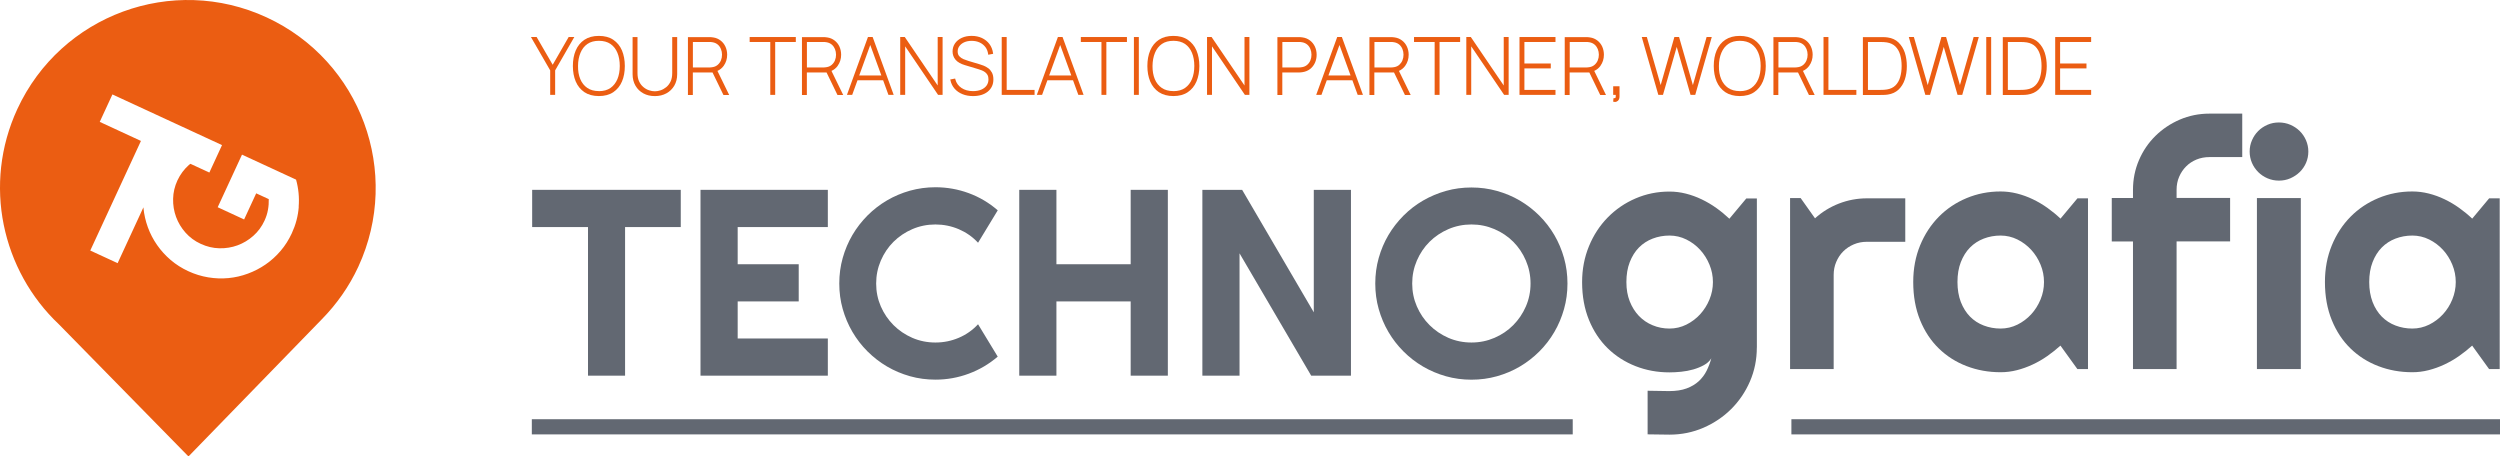
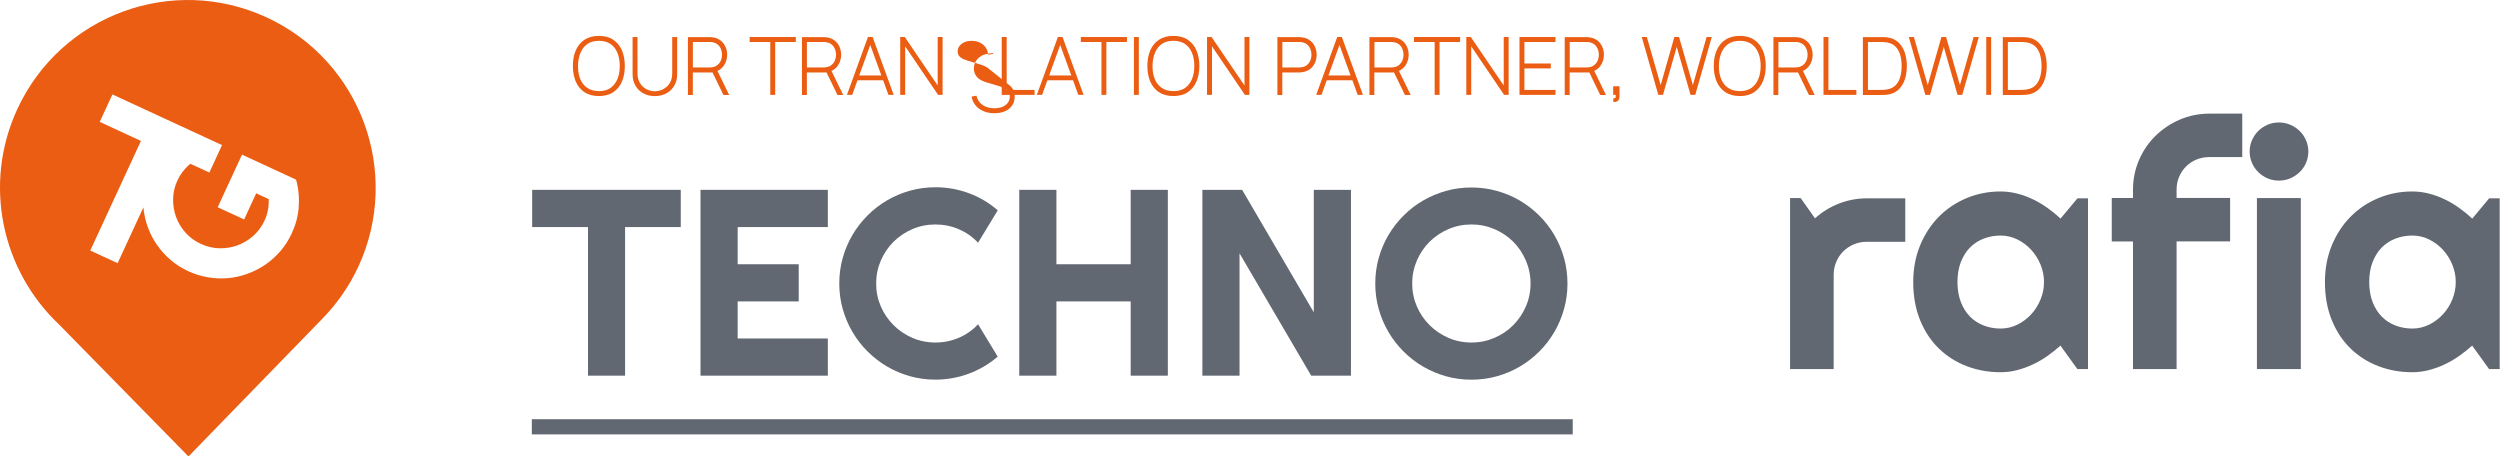
<svg xmlns="http://www.w3.org/2000/svg" id="a" viewBox="0 0 509.1 92.95">
-   <polygon points="115.8 7.54 112.55 13.19 109.28 7.54 108.12 7.54 112.04 14.33 112.04 19.32 113.05 19.32 113.05 14.33 116.95 7.54 115.8 7.54 115.8 7.54" fill="#eb5d12" />
  <path d="M124.89,8.1c-.78-.53-1.77-.79-2.94-.79s-2.16.27-2.94.79c-.78.52-1.38,1.26-1.77,2.18-.39.91-.58,1.97-.58,3.16s.2,2.24.58,3.15c.39.92.99,1.65,1.77,2.18.78.52,1.77.79,2.94.79s2.16-.26,2.94-.79c.78-.53,1.38-1.26,1.77-2.18.39-.91.58-1.97.58-3.15s-.2-2.24-.58-3.16c-.39-.92-.99-1.65-1.77-2.18h0ZM121.95,18.55c-.94,0-1.74-.22-2.36-.65-.63-.43-1.11-1.04-1.42-1.79-.32-.77-.48-1.67-.46-2.68,0-1.01.18-1.91.5-2.68.31-.76.79-1.37,1.41-1.8.62-.43,1.41-.64,2.35-.64s1.73.22,2.35.64c.62.43,1.1,1.04,1.41,1.8.32.77.48,1.67.48,2.68s-.16,1.91-.48,2.68c-.32.76-.79,1.36-1.41,1.8-.62.43-1.41.65-2.35.65h0Z" fill="#eb5d12" />
  <path d="M136.89,14.88c0,.67-.11,1.26-.34,1.73-.23.47-.52.85-.88,1.14-.36.29-.75.51-1.15.64-.82.27-1.51.27-2.33,0-.41-.13-.8-.35-1.15-.64-.36-.29-.65-.67-.88-1.14-.23-.47-.34-1.05-.34-1.73v-7.33h-1v7.56c0,.89.2,1.68.59,2.35.39.67.93,1.19,1.61,1.56.68.37,1.46.55,2.34.55s1.66-.19,2.34-.56c.68-.37,1.22-.9,1.61-1.56.39-.67.59-1.45.59-2.34v-7.56h-1.01v7.33h0Z" fill="#eb5d12" />
  <path d="M147.38,13.39c.46-.64.7-1.4.7-2.24,0-.59-.12-1.15-.35-1.65-.23-.5-.56-.92-.99-1.25-.43-.33-.93-.55-1.51-.63-.15-.03-.29-.05-.41-.05-.12,0-.24-.01-.35-.01h-4.38v11.78h1v-4.58h4.01l2.22,4.58h1.17l-2.39-4.9c.51-.23.93-.57,1.27-1.03h0ZM141.1,8.55h3.38c.09,0,.19,0,.31.01.12,0,.23.02.36.05.41.08.75.24,1.03.48.28.24.49.55.63.9.15.36.22.74.22,1.15s-.07.79-.22,1.15c-.14.35-.36.65-.64.9-.27.24-.62.41-1.02.48-.12.02-.24.04-.36.05-.12.01-.22.02-.31.02h-3.38v-5.19h0Z" fill="#eb5d12" />
  <polygon points="152.66 8.55 156.86 8.55 156.86 19.32 157.86 19.32 157.86 8.55 162.06 8.55 162.06 7.54 152.66 7.54 152.66 8.55 152.66 8.55" fill="#eb5d12" />
  <path d="M170.59,13.39c.46-.64.7-1.4.7-2.24,0-.59-.12-1.15-.34-1.65-.23-.5-.56-.92-.99-1.25-.43-.33-.93-.55-1.51-.63-.15-.03-.29-.05-.41-.05-.12,0-.24-.01-.35-.01h-4.38v11.78h1v-4.58h4.01l2.22,4.58h1.17l-2.39-4.9c.51-.23.93-.57,1.27-1.03h0ZM164.31,8.55h3.38c.09,0,.19,0,.31.01.12,0,.23.02.36.05.41.08.75.24,1.03.48.28.24.49.55.64.9.14.36.22.74.22,1.15s-.07.79-.22,1.15c-.14.35-.36.65-.64.9-.27.24-.62.41-1.02.48-.12.02-.24.04-.36.05-.12.01-.22.02-.31.02h-3.38v-5.19h0Z" fill="#eb5d12" />
  <path d="M177.7,7.54h-.95l-4.28,11.78h1.07l1.08-2.97h5.22l1.08,2.97h1.07l-4.24-11.66-.04-.11h0ZM179.48,15.37h-4.51l2.25-6.21,2.26,6.21h0Z" fill="#eb5d12" />
  <polygon points="190.95 17.41 184.25 7.54 183.32 7.54 183.32 19.32 184.33 19.32 184.33 9.44 191.03 19.32 191.95 19.32 191.95 7.54 190.95 7.54 190.95 17.41 190.95 17.41" fill="#eb5d12" />
-   <path d="M201.21,13.88c-.29-.22-.6-.39-.9-.51-.29-.11-.54-.2-.75-.26l-2.37-.71c-.32-.1-.66-.22-1-.36-.33-.14-.61-.34-.84-.59-.22-.24-.33-.56-.33-.98s.12-.76.35-1.08c.24-.33.57-.59.99-.78.43-.19.93-.29,1.51-.29.6,0,1.14.11,1.62.33.48.22.87.54,1.17.93.3.4.48.86.56,1.39l.02.18,1-.19-.02-.16c-.1-.7-.35-1.32-.74-1.84-.39-.52-.91-.93-1.52-1.22-.61-.28-1.31-.43-2.08-.43s-1.43.13-2.02.4c-.59.27-1.05.65-1.38,1.12-.33.48-.5,1.04-.5,1.65,0,.32.05.63.15.9.1.28.25.55.46.79.2.24.46.45.78.63.31.18.68.34,1.1.46l2.86.86c.17.05.38.12.62.22.23.09.44.21.65.36.2.15.37.34.5.58.13.23.19.53.19.89,0,.48-.13.9-.38,1.25-.26.36-.62.64-1.09.84-.48.2-1.04.3-1.68.3-.92,0-1.71-.22-2.35-.65-.64-.43-1.06-1.02-1.25-1.76l-.04-.15-.99.19.04.17c.14.66.43,1.23.85,1.71.42.48.96.85,1.6,1.11.63.26,1.36.39,2.15.39.62,0,1.19-.08,1.69-.23.5-.15.94-.38,1.31-.68.37-.3.65-.66.85-1.08.2-.42.29-.89.29-1.41,0-.55-.1-1.02-.3-1.39-.2-.36-.45-.67-.75-.89h0Z" fill="#eb5d12" />
+   <path d="M201.21,13.88c-.29-.22-.6-.39-.9-.51-.29-.11-.54-.2-.75-.26l-2.37-.71c-.32-.1-.66-.22-1-.36-.33-.14-.61-.34-.84-.59-.22-.24-.33-.56-.33-.98s.12-.76.35-1.08c.24-.33.57-.59.99-.78.43-.19.93-.29,1.51-.29.6,0,1.14.11,1.62.33.48.22.87.54,1.17.93.3.4.48.86.56,1.39l.02.18,1-.19-.02-.16s-1.43.13-2.02.4c-.59.27-1.05.65-1.38,1.12-.33.48-.5,1.04-.5,1.65,0,.32.05.63.15.9.1.28.25.55.46.79.2.24.46.45.78.63.31.18.68.34,1.1.46l2.86.86c.17.05.38.12.62.22.23.09.44.21.65.36.2.15.37.34.5.58.13.23.19.53.19.89,0,.48-.13.9-.38,1.25-.26.36-.62.64-1.09.84-.48.2-1.04.3-1.68.3-.92,0-1.71-.22-2.35-.65-.64-.43-1.06-1.02-1.25-1.76l-.04-.15-.99.19.04.17c.14.66.43,1.23.85,1.71.42.48.96.85,1.6,1.11.63.26,1.36.39,2.15.39.62,0,1.19-.08,1.69-.23.5-.15.94-.38,1.31-.68.37-.3.65-.66.85-1.08.2-.42.29-.89.29-1.41,0-.55-.1-1.02-.3-1.39-.2-.36-.45-.67-.75-.89h0Z" fill="#eb5d12" />
  <polygon points="205 7.54 203.99 7.54 203.99 19.32 210.68 19.32 210.68 18.31 205 18.31 205 7.54 205 7.54" fill="#eb5d12" />
  <path d="M216.38,7.54h-.95l-4.29,11.78h1.07l1.08-2.97h5.22l1.08,2.97h1.07l-4.24-11.66-.04-.11h0ZM218.16,15.37h-4.51l2.25-6.21,2.26,6.21h0Z" fill="#eb5d12" />
  <polygon points="220.1 8.55 224.3 8.55 224.3 19.32 225.3 19.32 225.3 8.55 229.49 8.55 229.49 7.54 220.1 7.54 220.1 8.55 220.1 8.55" fill="#eb5d12" />
  <polygon points="230.91 19.32 231.91 19.32 231.91 7.54 230.91 7.54 230.91 19.32 230.91 19.32" fill="#eb5d12" />
  <path d="M241.88,8.1c-.78-.53-1.77-.79-2.94-.79s-2.16.27-2.94.79c-.79.52-1.38,1.26-1.77,2.18-.39.91-.58,1.97-.58,3.16s.2,2.24.58,3.15c.39.92.99,1.65,1.77,2.18.79.52,1.77.79,2.94.79s2.16-.26,2.94-.79c.79-.53,1.38-1.26,1.77-2.18.39-.91.59-1.97.59-3.15s-.2-2.24-.59-3.16c-.39-.92-.99-1.65-1.77-2.18h0ZM238.94,18.55c-.94,0-1.74-.22-2.36-.65-.63-.43-1.11-1.04-1.42-1.79-.32-.77-.47-1.67-.46-2.68.01-1.01.18-1.91.5-2.68.31-.76.79-1.37,1.41-1.8.62-.43,1.4-.64,2.35-.64s1.73.22,2.36.64c.62.43,1.1,1.04,1.41,1.8.32.77.48,1.67.48,2.68s-.16,1.91-.48,2.68c-.31.76-.79,1.36-1.41,1.8-.62.43-1.41.65-2.36.65h0Z" fill="#eb5d12" />
  <polygon points="253.43 17.41 246.73 7.54 245.8 7.54 245.8 19.32 246.81 19.32 246.81 9.44 253.51 19.32 254.43 19.32 254.43 7.54 253.43 7.54 253.43 17.41 253.43 17.41" fill="#eb5d12" />
  <path d="M267.77,9.5c-.23-.5-.56-.92-.99-1.25-.43-.33-.93-.55-1.51-.63-.15-.03-.29-.05-.41-.05-.12,0-.24-.01-.35-.01h-4.38v11.78h1v-4.58h3.38c.11,0,.23,0,.36-.02.12-.01.25-.03.4-.05.57-.09,1.08-.3,1.51-.63.42-.33.76-.75.99-1.26.23-.5.35-1.05.35-1.65s-.12-1.15-.35-1.65h0ZM261.14,8.55h3.38c.09,0,.19,0,.31.01.12,0,.23.02.36.05.41.08.75.24,1.03.48.28.24.49.55.63.9.14.36.22.74.22,1.15s-.07.79-.22,1.15c-.14.35-.36.65-.64.9-.27.24-.62.41-1.02.48-.12.02-.24.04-.36.05-.12.01-.22.02-.31.02h-3.38v-5.19h0Z" fill="#eb5d12" />
  <path d="M273.26,7.54h-.95l-4.28,11.78h1.07l1.08-2.97h5.22l1.08,2.97h1.07l-4.25-11.66-.04-.11h0ZM275.03,15.37h-4.51l2.25-6.21,2.26,6.21h0Z" fill="#eb5d12" />
  <path d="M286.16,13.39c.46-.64.7-1.4.7-2.24,0-.59-.12-1.15-.35-1.65-.23-.5-.56-.92-.99-1.25-.43-.33-.93-.55-1.51-.63-.15-.03-.29-.05-.41-.05-.12,0-.24-.01-.35-.01h-4.38v11.78h1v-4.58h4.01l2.22,4.58h1.17l-2.39-4.9c.51-.23.93-.57,1.27-1.03h0ZM279.88,8.55h3.38c.09,0,.19,0,.31.01.11,0,.23.02.36.05.41.08.75.24,1.03.48.28.24.49.55.63.9.15.36.22.74.22,1.15s-.07.79-.22,1.15c-.14.35-.36.65-.63.9-.27.24-.62.41-1.02.48-.12.02-.24.04-.36.05-.12.01-.22.02-.31.02h-3.38v-5.19h0Z" fill="#eb5d12" />
  <polygon points="287.95 8.55 292.15 8.55 292.15 19.32 293.15 19.32 293.15 8.55 297.34 8.55 297.34 7.54 287.95 7.54 287.95 8.55 287.95 8.55" fill="#eb5d12" />
  <polygon points="306.22 17.41 299.52 7.54 298.6 7.54 298.6 19.32 299.6 19.32 299.6 9.44 306.3 19.32 307.22 19.32 307.22 7.54 306.22 7.54 306.22 17.41 306.22 17.41" fill="#eb5d12" />
  <polygon points="309.43 19.32 316.76 19.32 316.76 18.31 310.43 18.31 310.43 13.93 315.8 13.93 315.8 12.93 310.43 12.93 310.43 8.55 316.76 8.55 316.76 7.54 309.43 7.54 309.43 19.32 309.43 19.32" fill="#eb5d12" />
  <path d="M325.92,13.39c.46-.64.7-1.4.7-2.24,0-.59-.12-1.15-.34-1.65-.23-.5-.56-.92-.99-1.25-.43-.33-.93-.55-1.51-.63-.15-.03-.29-.05-.41-.05-.12,0-.24-.01-.35-.01h-4.38v11.78h1v-4.58h4.01l2.22,4.58h1.17l-2.39-4.9c.51-.23.93-.57,1.27-1.03h0ZM319.65,8.55h3.38c.09,0,.19,0,.31.01.11,0,.23.02.36.05.41.08.75.24,1.03.48.28.24.49.55.64.9.14.36.22.74.22,1.15s-.07.79-.22,1.15c-.14.35-.36.65-.64.9-.27.24-.62.41-1.02.48-.12.02-.24.04-.36.05-.12.01-.22.02-.31.02h-3.38v-5.19h0Z" fill="#eb5d12" />
  <path d="M328.51,19.32h.52c0,.11,0,.21,0,.32,0,.12-.03.22-.07.29-.04.06-.15.06-.22.05h-.16s-.08.71-.08.71l.14.04c.08.02.17.03.24.03.21,0,.4-.08.58-.23.23-.2.34-.51.34-.9v-2.07h-1.29v1.77h0Z" fill="#eb5d12" />
  <polygon points="344.74 17.33 341.96 7.66 341.93 7.54 340.97 7.54 338.18 17.33 335.4 7.66 335.37 7.54 334.33 7.54 337.7 19.32 338.65 19.32 341.45 9.55 344.23 19.2 344.26 19.32 345.22 19.32 348.52 7.76 348.58 7.54 347.53 7.54 344.74 17.33 344.74 17.33" fill="#eb5d12" />
  <path d="M357.22,8.1c-.78-.53-1.77-.79-2.94-.79s-2.16.27-2.94.79c-.79.52-1.38,1.26-1.77,2.18-.39.91-.58,1.97-.58,3.16s.2,2.24.58,3.15c.39.92.99,1.65,1.77,2.18.78.52,1.77.79,2.94.79s2.16-.26,2.94-.79c.78-.53,1.38-1.26,1.77-2.18.39-.91.59-1.97.59-3.15s-.2-2.24-.59-3.16c-.39-.92-.99-1.65-1.77-2.18h0ZM354.28,18.55c-.94,0-1.74-.22-2.36-.65-.63-.43-1.11-1.04-1.42-1.79-.32-.77-.48-1.67-.46-2.68,0-1.01.18-1.91.5-2.68.32-.76.79-1.37,1.41-1.8.62-.43,1.41-.64,2.35-.64s1.73.22,2.35.64c.62.43,1.1,1.04,1.41,1.8.32.77.48,1.67.48,2.68s-.16,1.91-.48,2.68c-.32.76-.79,1.36-1.41,1.8-.62.43-1.41.65-2.35.65h0Z" fill="#eb5d12" />
  <path d="M368.43,13.39c.46-.64.7-1.4.7-2.24,0-.59-.12-1.15-.35-1.65-.23-.5-.56-.92-.99-1.25-.43-.33-.93-.55-1.51-.63-.15-.03-.29-.05-.41-.05-.12,0-.24-.01-.35-.01h-4.38v11.78h1v-4.58h4.01l2.22,4.58h1.17l-2.39-4.9c.51-.23.93-.57,1.27-1.03h0ZM362.16,8.55h3.38c.09,0,.19,0,.31.01.12,0,.23.02.36.05.41.08.75.24,1.03.48.28.24.49.55.64.9.14.36.22.74.22,1.15s-.07.79-.22,1.15c-.14.35-.36.65-.64.9-.28.24-.62.41-1.03.48-.12.02-.24.04-.36.05-.12.01-.22.02-.31.02h-3.38v-5.19h0Z" fill="#eb5d12" />
  <polygon points="372.34 7.54 371.34 7.54 371.34 19.32 378.03 19.32 378.03 18.31 372.34 18.31 372.34 7.54 372.34 7.54" fill="#eb5d12" />
  <path d="M386.61,8.64c-.58-.55-1.31-.89-2.18-1.01-.29-.04-.59-.07-.89-.07-.3,0-.52,0-.66,0h-3.52v11.78h3.52c.13,0,.35,0,.66-.01.31,0,.61-.03.89-.07.88-.13,1.61-.47,2.19-1.01.57-.54,1-1.23,1.28-2.06.27-.82.41-1.74.41-2.73s-.14-1.9-.41-2.73c-.28-.83-.71-1.52-1.28-2.07h0ZM380.41,8.55h2.47c.24,0,.48,0,.74.02.26.01.47.04.64.07.71.12,1.29.4,1.72.82.43.43.76.99.96,1.66.2.68.31,1.46.31,2.31s-.1,1.63-.31,2.31c-.2.67-.52,1.23-.96,1.66-.43.43-1.01.7-1.73.82-.17.03-.39.06-.63.07-.25.02-.51.02-.76.02h-2.47v-9.77h0Z" fill="#eb5d12" />
  <polygon points="399.12 17.33 396.34 7.66 396.3 7.54 395.35 7.54 392.56 17.33 389.78 7.66 389.74 7.54 388.71 7.54 392.04 19.2 392.08 19.32 393.03 19.32 395.83 9.55 398.6 19.2 398.64 19.32 399.59 19.32 402.9 7.76 402.96 7.54 401.91 7.54 399.12 17.33 399.12 17.33" fill="#eb5d12" />
  <polygon points="404.48 19.32 405.48 19.32 405.48 7.54 404.48 7.54 404.48 19.32 404.48 19.32" fill="#eb5d12" />
  <path d="M415.1,8.64c-.58-.55-1.31-.89-2.18-1.01-.29-.04-.58-.07-.89-.07-.3,0-.52,0-.66,0h-3.52v11.78h3.52c.13,0,.35,0,.66-.01.32,0,.61-.03.89-.07.88-.13,1.61-.47,2.19-1.01.57-.54,1-1.23,1.28-2.06.27-.82.41-1.74.41-2.73s-.14-1.9-.41-2.73c-.28-.83-.71-1.52-1.28-2.07h0ZM408.9,8.55h2.47c.24,0,.48,0,.74.02.26.01.47.04.64.07.71.12,1.29.4,1.72.82.43.43.76.99.96,1.66.2.68.31,1.46.31,2.31s-.1,1.63-.31,2.31c-.2.67-.52,1.23-.96,1.66-.43.43-1.01.7-1.73.82-.17.03-.39.06-.63.07-.25.02-.5.02-.76.02h-2.47v-9.77h0Z" fill="#eb5d12" />
-   <polygon points="425.84 8.55 425.84 7.54 418.52 7.54 418.52 19.32 425.84 19.32 425.84 18.31 419.52 18.31 419.52 13.93 424.89 13.93 424.89 12.93 419.52 12.93 419.52 8.55 425.84 8.55 425.84 8.55" fill="#eb5d12" />
  <polygon points="320.27 88.46 108.3 88.46 108.3 85.37 320.27 85.37 320.27 88.46 320.27 88.46" fill="#626872" />
-   <polygon points="509.1 88.46 364.8 88.46 364.8 85.37 509.1 85.37 509.1 88.46 509.1 88.46" fill="#626872" />
  <polygon points="127.29 76.5 119.74 76.5 119.74 46.24 108.37 46.24 108.37 38.66 138.63 38.66 138.63 46.24 127.29 46.24 127.29 76.5 127.29 76.5" fill="#626872" />
  <polygon points="168.58 76.5 142.65 76.5 142.65 38.66 168.58 38.66 168.58 46.24 150.22 46.24 150.22 53.81 162.65 53.81 162.65 61.38 150.22 61.38 150.22 68.93 168.58 68.93 168.58 76.5 168.58 76.5" fill="#626872" />
  <path d="M203.18,72.62c-1.76,1.51-3.73,2.67-5.91,3.48-2.18.81-4.44,1.21-6.78,1.21-1.79,0-3.52-.23-5.19-.7-1.66-.47-3.22-1.13-4.67-1.98-1.45-.85-2.77-1.88-3.97-3.07-1.2-1.2-2.22-2.52-3.07-3.97-.85-1.45-1.51-3.01-1.98-4.67-.47-1.66-.7-3.39-.7-5.19s.23-3.53.7-5.2c.47-1.67,1.13-3.23,1.98-4.68.85-1.45,1.88-2.77,3.07-3.97,1.2-1.2,2.52-2.22,3.97-3.07,1.45-.85,3.01-1.51,4.67-1.98,1.66-.46,3.39-.7,5.19-.7,2.34,0,4.6.4,6.78,1.2,2.18.8,4.15,1.97,5.91,3.5l-4.01,6.6c-1.11-1.2-2.42-2.11-3.93-2.76-1.51-.64-3.1-.96-4.75-.96s-3.24.32-4.7.95c-1.46.63-2.74,1.49-3.83,2.57-1.09,1.08-1.95,2.36-2.59,3.83-.63,1.47-.95,3.03-.95,4.68s.32,3.21.95,4.66c.63,1.45,1.5,2.72,2.59,3.81,1.09,1.09,2.37,1.95,3.83,2.59,1.46.63,3.03.95,4.7.95s3.24-.32,4.75-.96c1.51-.64,2.82-1.56,3.93-2.76l4.01,6.6h0Z" fill="#626872" />
  <polygon points="215.13 76.5 207.56 76.5 207.56 38.66 215.13 38.66 215.13 53.81 230.25 53.81 230.25 38.66 237.82 38.66 237.82 76.5 230.25 76.5 230.25 61.38 215.13 61.38 215.13 76.5 215.13 76.5" fill="#626872" />
  <polygon points="275.11 76.5 267.01 76.5 252.42 51.59 252.42 76.5 244.85 76.5 244.85 38.66 252.95 38.66 267.54 63.6 267.54 38.66 275.11 38.66 275.11 76.5 275.11 76.5" fill="#626872" />
  <path d="M319.2,57.74c0,1.8-.23,3.52-.7,5.19-.47,1.66-1.12,3.22-1.97,4.67-.84,1.45-1.86,2.77-3.06,3.97-1.2,1.2-2.52,2.22-3.96,3.07-1.44.85-3,1.51-4.67,1.98-1.67.47-3.4.7-5.2.7s-3.52-.23-5.19-.7c-1.66-.47-3.22-1.13-4.67-1.98-1.45-.85-2.78-1.88-3.97-3.07-1.2-1.2-2.22-2.52-3.07-3.97-.85-1.45-1.51-3.01-1.98-4.67-.47-1.66-.7-3.39-.7-5.19s.23-3.53.7-5.2c.47-1.67,1.13-3.23,1.98-4.67.85-1.44,1.88-2.76,3.07-3.96,1.2-1.2,2.52-2.22,3.97-3.06,1.45-.84,3.01-1.5,4.67-1.97,1.66-.47,3.39-.7,5.19-.7s3.53.23,5.2.7c1.67.47,3.23,1.12,4.67,1.97,1.44.85,2.76,1.87,3.96,3.06,1.2,1.2,2.22,2.52,3.06,3.96.84,1.44,1.5,3,1.97,4.67.47,1.67.7,3.4.7,5.2h0ZM311.68,57.74c0-1.65-.32-3.21-.95-4.68-.63-1.47-1.49-2.74-2.57-3.83-1.08-1.08-2.36-1.94-3.83-2.57s-3.03-.95-4.68-.95-3.24.32-4.7.95c-1.46.63-2.74,1.49-3.83,2.57-1.09,1.08-1.95,2.36-2.59,3.83-.63,1.47-.95,3.03-.95,4.68s.32,3.21.95,4.66c.63,1.45,1.49,2.72,2.59,3.81,1.09,1.09,2.37,1.95,3.83,2.59,1.46.63,3.03.95,4.7.95s3.21-.32,4.68-.95,2.74-1.49,3.83-2.59c1.08-1.09,1.94-2.36,2.57-3.81.63-1.45.95-3,.95-4.66h0Z" fill="#626872" />
-   <path d="M357.76,70.77c0,2.45-.47,4.75-1.4,6.9-.93,2.15-2.21,4.02-3.82,5.63-1.61,1.6-3.5,2.87-5.66,3.81-2.16.93-4.46,1.4-6.91,1.4l-4.45-.06v-8.88l4.39.07c1.39,0,2.57-.18,3.54-.54.98-.36,1.8-.85,2.47-1.46.67-.62,1.21-1.33,1.61-2.13.4-.8.72-1.65.96-2.54-.35.56-.84,1.02-1.5,1.38-.65.36-1.37.65-2.16.88-.79.23-1.61.38-2.47.47-.86.09-1.65.13-2.39.13-2.45,0-4.75-.42-6.91-1.27-2.16-.85-4.04-2.05-5.66-3.63-1.61-1.57-2.89-3.5-3.82-5.77-.93-2.28-1.4-4.85-1.4-7.71,0-2.62.47-5.06,1.4-7.32.93-2.26,2.21-4.21,3.82-5.85,1.62-1.65,3.5-2.94,5.66-3.87,2.16-.93,4.46-1.4,6.91-1.4,1.13,0,2.25.14,3.35.42,1.11.28,2.18.67,3.22,1.17,1.04.5,2.03,1.08,2.98,1.76.94.67,1.82,1.4,2.65,2.18l3.45-4.13h2.15v30.38h0ZM348.82,57.43c0-1.21-.23-2.39-.7-3.53-.47-1.14-1.1-2.15-1.9-3.02-.8-.88-1.74-1.58-2.81-2.11-1.07-.53-2.22-.8-3.43-.8s-2.36.21-3.43.62c-1.07.41-2.01,1.02-2.8,1.82-.79.8-1.41,1.8-1.87,2.98-.46,1.18-.68,2.53-.68,4.05s.23,2.76.68,3.92c.46,1.16,1.08,2.15,1.87,2.98.79.82,1.72,1.46,2.8,1.9,1.07.45,2.22.67,3.43.67s2.36-.27,3.43-.8c1.07-.53,2.01-1.24,2.81-2.11.8-.88,1.44-1.89,1.9-3.02.47-1.14.7-2.31.7-3.53h0Z" fill="#626872" />
  <path d="M373.41,75.16h-8.88v-34.83h2.15l2.93,4.13c1.43-1.3,3.06-2.3,4.88-3.01,1.82-.7,3.71-1.06,5.66-1.06h7.84v8.85h-7.84c-.93,0-1.81.17-2.64.52-.82.35-1.54.82-2.15,1.43-.61.61-1.08,1.32-1.43,2.15-.35.82-.52,1.7-.52,2.63v19.19h0Z" fill="#626872" />
  <path d="M425.19,75.16h-2.15l-3.45-4.78c-.85.76-1.74,1.47-2.68,2.13-.94.66-1.93,1.23-2.98,1.72-1.04.49-2.11.87-3.2,1.15-1.09.28-2.21.42-3.33.42-2.45,0-4.75-.41-6.91-1.24-2.16-.82-4.04-2.02-5.66-3.59-1.62-1.57-2.89-3.49-3.82-5.77-.93-2.28-1.4-4.87-1.4-7.77,0-2.71.47-5.2,1.4-7.46.93-2.26,2.21-4.21,3.82-5.84,1.61-1.63,3.5-2.89,5.66-3.79,2.16-.9,4.46-1.35,6.91-1.35,1.13,0,2.24.14,3.35.42,1.1.28,2.18.67,3.22,1.17,1.04.5,2.03,1.08,2.98,1.76.94.67,1.83,1.4,2.65,2.18l3.45-4.13h2.15v34.77h0ZM416.24,57.43c0-1.21-.23-2.39-.7-3.53-.47-1.14-1.1-2.15-1.9-3.02s-1.74-1.58-2.81-2.11c-1.07-.53-2.22-.8-3.43-.8s-2.36.21-3.43.62c-1.07.41-2.01,1.02-2.8,1.82-.79.8-1.41,1.8-1.87,2.98-.46,1.18-.68,2.53-.68,4.05s.23,2.87.68,4.05c.46,1.18,1.08,2.17,1.87,2.98.79.8,1.72,1.41,2.8,1.82,1.07.41,2.22.62,3.43.62s2.36-.27,3.43-.8c1.07-.53,2.01-1.24,2.81-2.11s1.43-1.89,1.9-3.02c.47-1.14.7-2.31.7-3.53h0Z" fill="#626872" />
  <path d="M443.24,75.16h-8.88v-25.99h-4.32v-8.85h4.32v-1.66c0-2.15.41-4.16,1.22-6.05.81-1.89,1.93-3.53,3.35-4.93,1.42-1.4,3.07-2.5,4.96-3.32,1.89-.81,3.9-1.22,6.05-1.22h6.67v8.85h-6.67c-.96,0-1.84.17-2.65.5-.81.34-1.52.8-2.11,1.4-.6.6-1.07,1.3-1.42,2.11-.35.81-.52,1.7-.52,2.65v1.66h10.9v8.85h-10.9v25.99h0Z" fill="#626872" />
  <path d="M470.07,30.86c0,.83-.16,1.59-.47,2.31-.32.72-.74,1.34-1.29,1.87-.54.53-1.18.95-1.9,1.27-.73.32-1.5.47-2.33.47s-1.6-.16-2.33-.47c-.73-.31-1.35-.74-1.89-1.27-.53-.53-.96-1.15-1.27-1.87-.31-.72-.47-1.48-.47-2.31s.16-1.57.47-2.29c.31-.73.74-1.35,1.27-1.89.53-.53,1.16-.95,1.89-1.27.73-.32,1.5-.47,2.33-.47s1.6.16,2.33.47c.73.32,1.36.74,1.9,1.27.54.53.97,1.16,1.29,1.89.31.73.47,1.49.47,2.29h0ZM468.54,75.16h-8.94v-34.83h8.94v34.83h0Z" fill="#626872" />
  <path d="M509.03,75.16h-2.15l-3.45-4.78c-.84.76-1.74,1.47-2.68,2.13-.94.66-1.94,1.23-2.98,1.72-1.04.49-2.11.87-3.2,1.15-1.1.28-2.21.42-3.33.42-2.45,0-4.75-.41-6.91-1.24-2.16-.82-4.04-2.02-5.66-3.59-1.62-1.57-2.89-3.49-3.82-5.77-.93-2.28-1.4-4.87-1.4-7.77,0-2.71.47-5.2,1.4-7.46.93-2.26,2.21-4.21,3.82-5.84,1.61-1.63,3.5-2.89,5.66-3.79,2.16-.9,4.46-1.35,6.91-1.35,1.13,0,2.24.14,3.35.42,1.11.28,2.18.67,3.22,1.17,1.04.5,2.03,1.08,2.98,1.76.94.67,1.83,1.4,2.65,2.18l3.45-4.13h2.15v34.77h0ZM500.09,57.43c0-1.21-.23-2.39-.7-3.53-.47-1.14-1.1-2.15-1.9-3.02s-1.74-1.58-2.81-2.11c-1.07-.53-2.22-.8-3.43-.8s-2.36.21-3.43.62c-1.07.41-2.01,1.02-2.8,1.82-.79.8-1.41,1.8-1.87,2.98-.46,1.18-.68,2.53-.68,4.05s.23,2.87.68,4.05c.45,1.18,1.08,2.17,1.87,2.98.79.8,1.72,1.41,2.8,1.82,1.07.41,2.22.62,3.43.62s2.36-.27,3.43-.8c1.07-.53,2.01-1.24,2.81-2.11s1.44-1.89,1.9-3.02c.46-1.14.7-2.31.7-3.53h0Z" fill="#626872" />
  <path d="M54.3,3.54C35.13-5.32,12.4,3.03,3.53,22.21-3.55,37.53.39,55.11,12.03,66.08l26.35,26.87,27.18-27.96c2.98-3.04,5.52-6.6,7.41-10.68,8.86-19.18.5-41.91-18.67-50.77h0ZM60.84,42.12c-.14,1.87-.62,3.67-1.42,5.39-.61,1.32-1.37,2.52-2.28,3.58-.91,1.07-1.93,1.99-3.05,2.76-1.12.77-2.32,1.4-3.61,1.87-1.28.48-2.6.78-3.96.91-1.36.13-2.73.08-4.12-.15-1.39-.23-2.75-.65-4.07-1.26-1.32-.61-2.51-1.37-3.58-2.28-1.06-.91-1.98-1.92-2.76-3.04-.78-1.12-1.41-2.32-1.88-3.61s-.77-2.61-.9-3.96c0-.04,0-.08,0-.12l-5.26,11.38-5.57-2.57,10.32-22.32-8.39-3.88,2.58-5.59,22.32,10.32-2.58,5.59-3.85-1.78c-.1.08-.2.13-.3.22-.99.88-1.77,1.93-2.34,3.14-.57,1.22-.86,2.47-.89,3.76-.03,1.29.17,2.52.6,3.69.43,1.17,1.07,2.24,1.92,3.2.85.96,1.89,1.73,3.11,2.29,1.23.57,2.49.87,3.79.9,1.29.03,2.53-.17,3.7-.6,1.18-.43,2.25-1.08,3.21-1.93.96-.85,1.73-1.89,2.29-3.11.32-.7.56-1.42.69-2.16.14-.74.19-1.47.17-2.21l-2.56-1.18-2.46,5.32-5.38-2.49,2.46-5.32h0s2.49-5.39,2.49-5.39l11.01,5.09c.5,1.8.68,3.64.53,5.51h0Z" fill="#eb5d12" />
</svg>